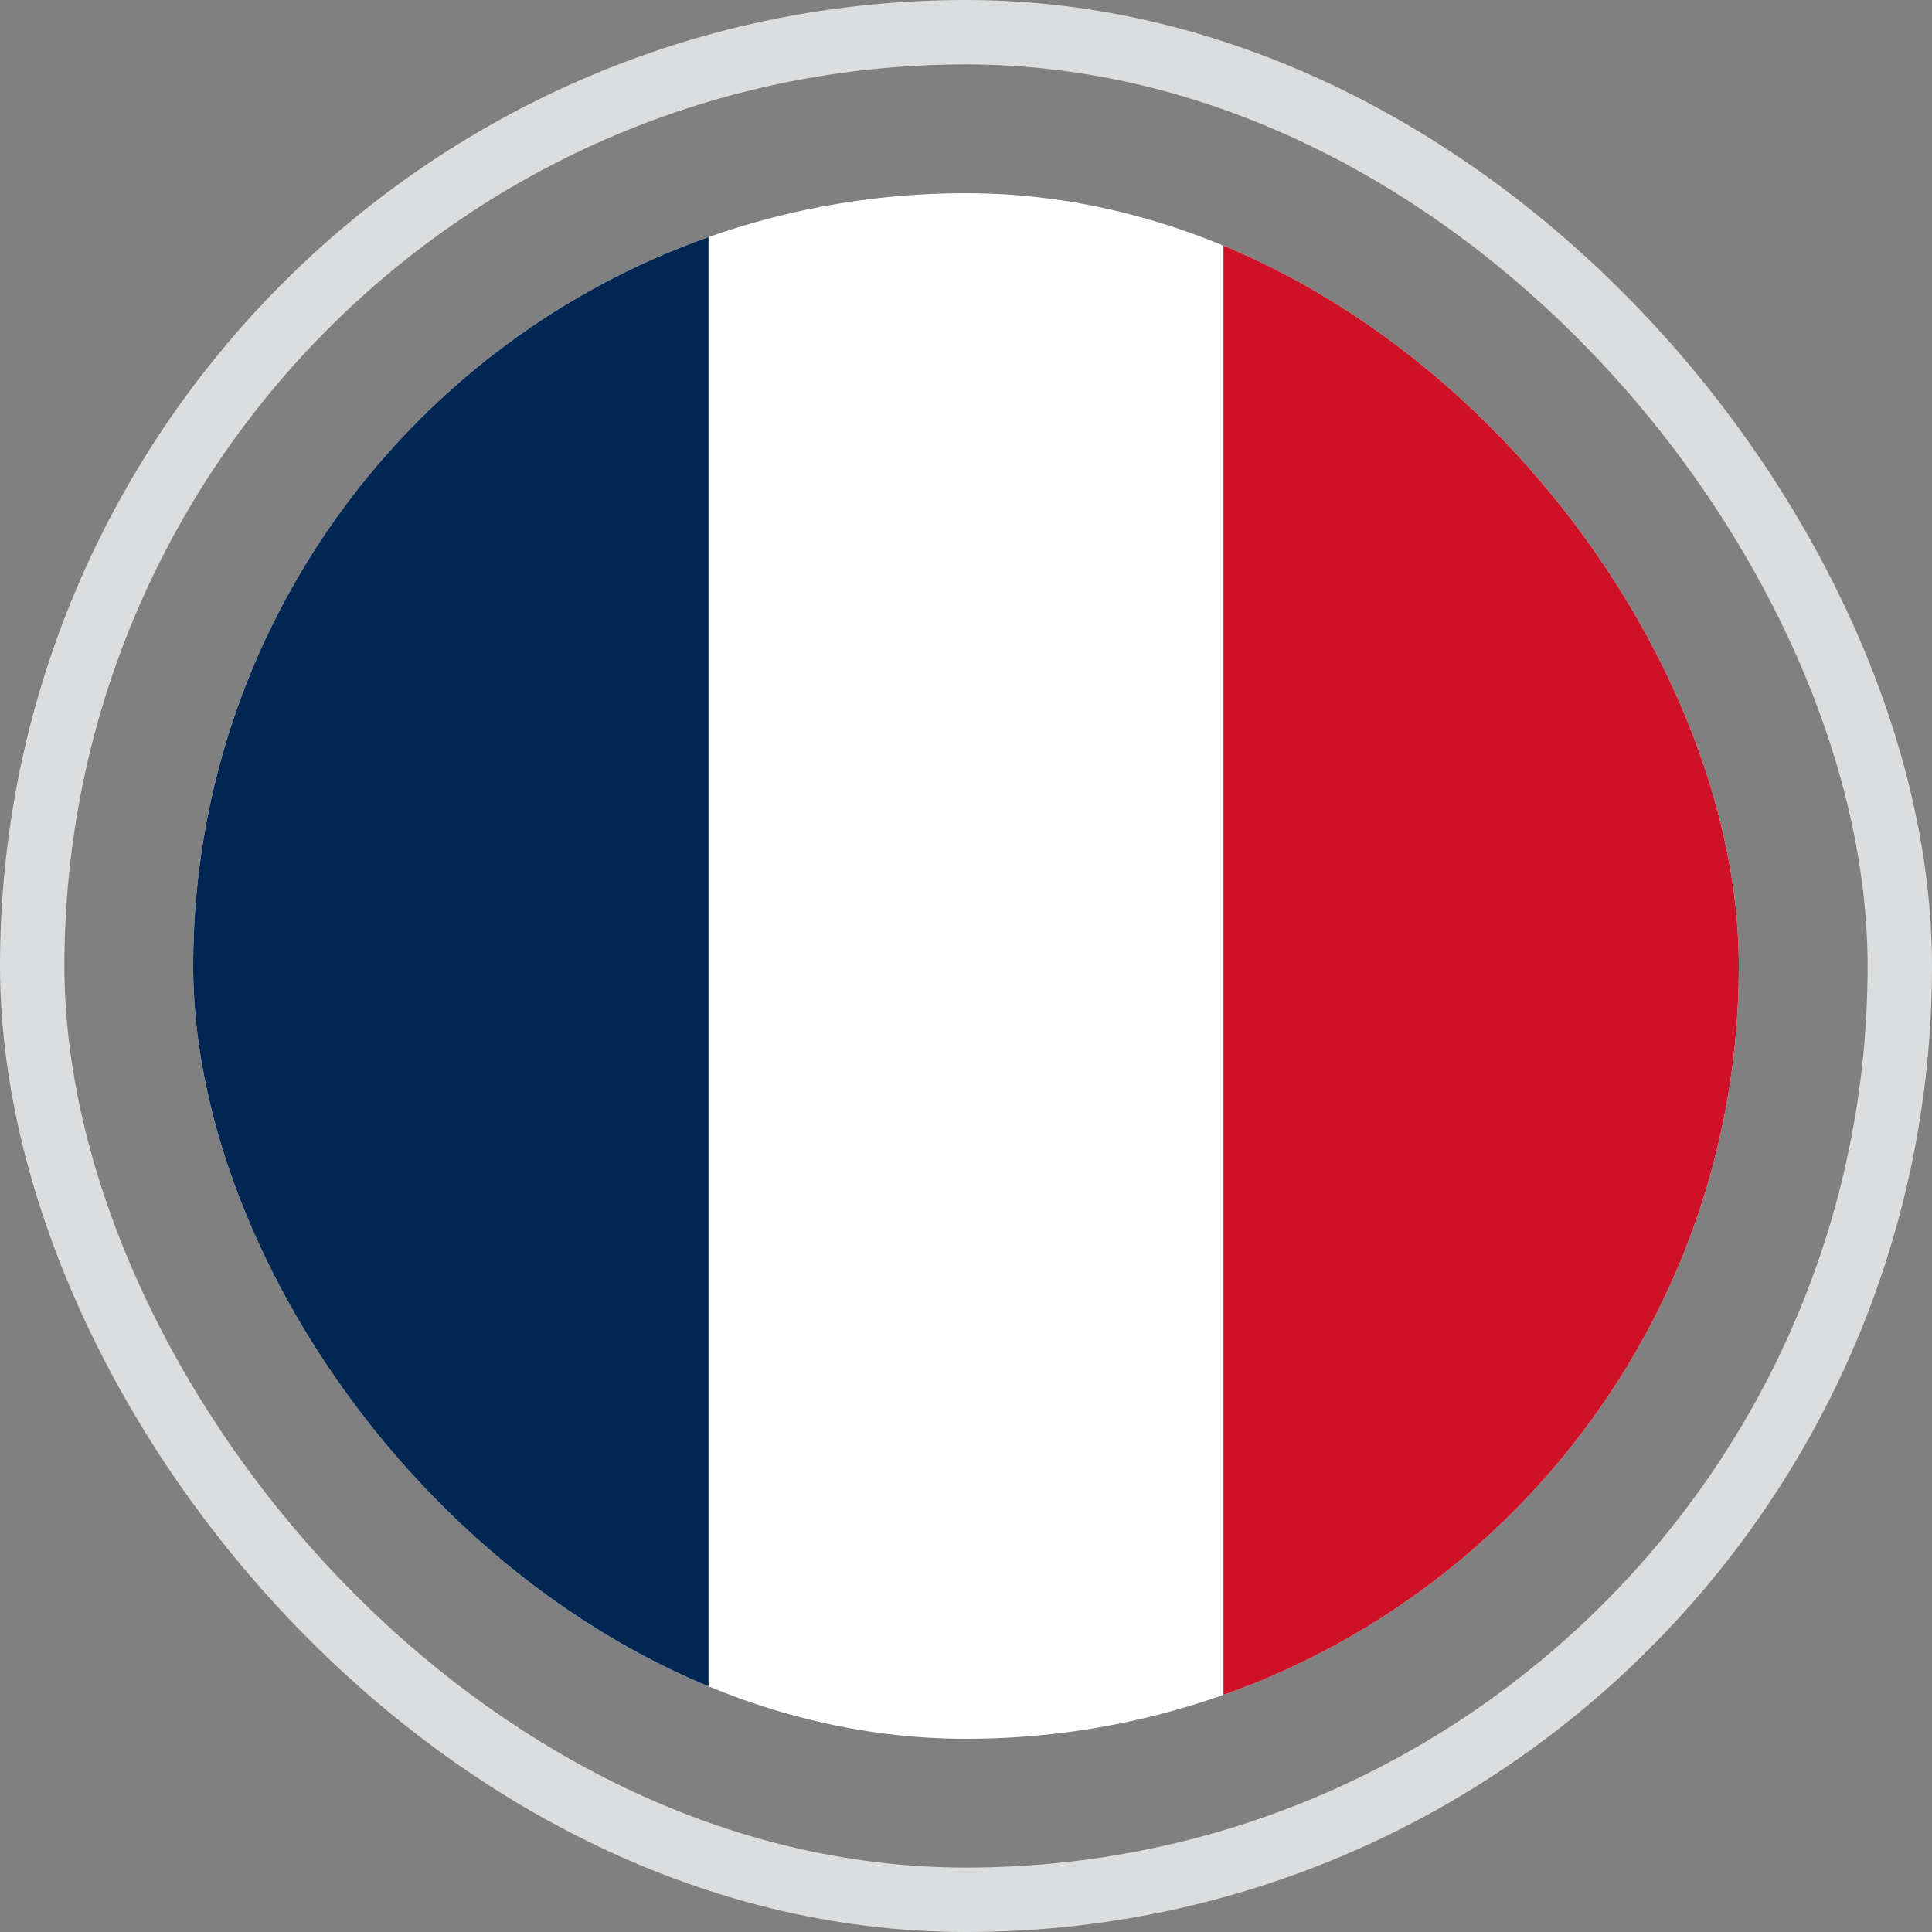
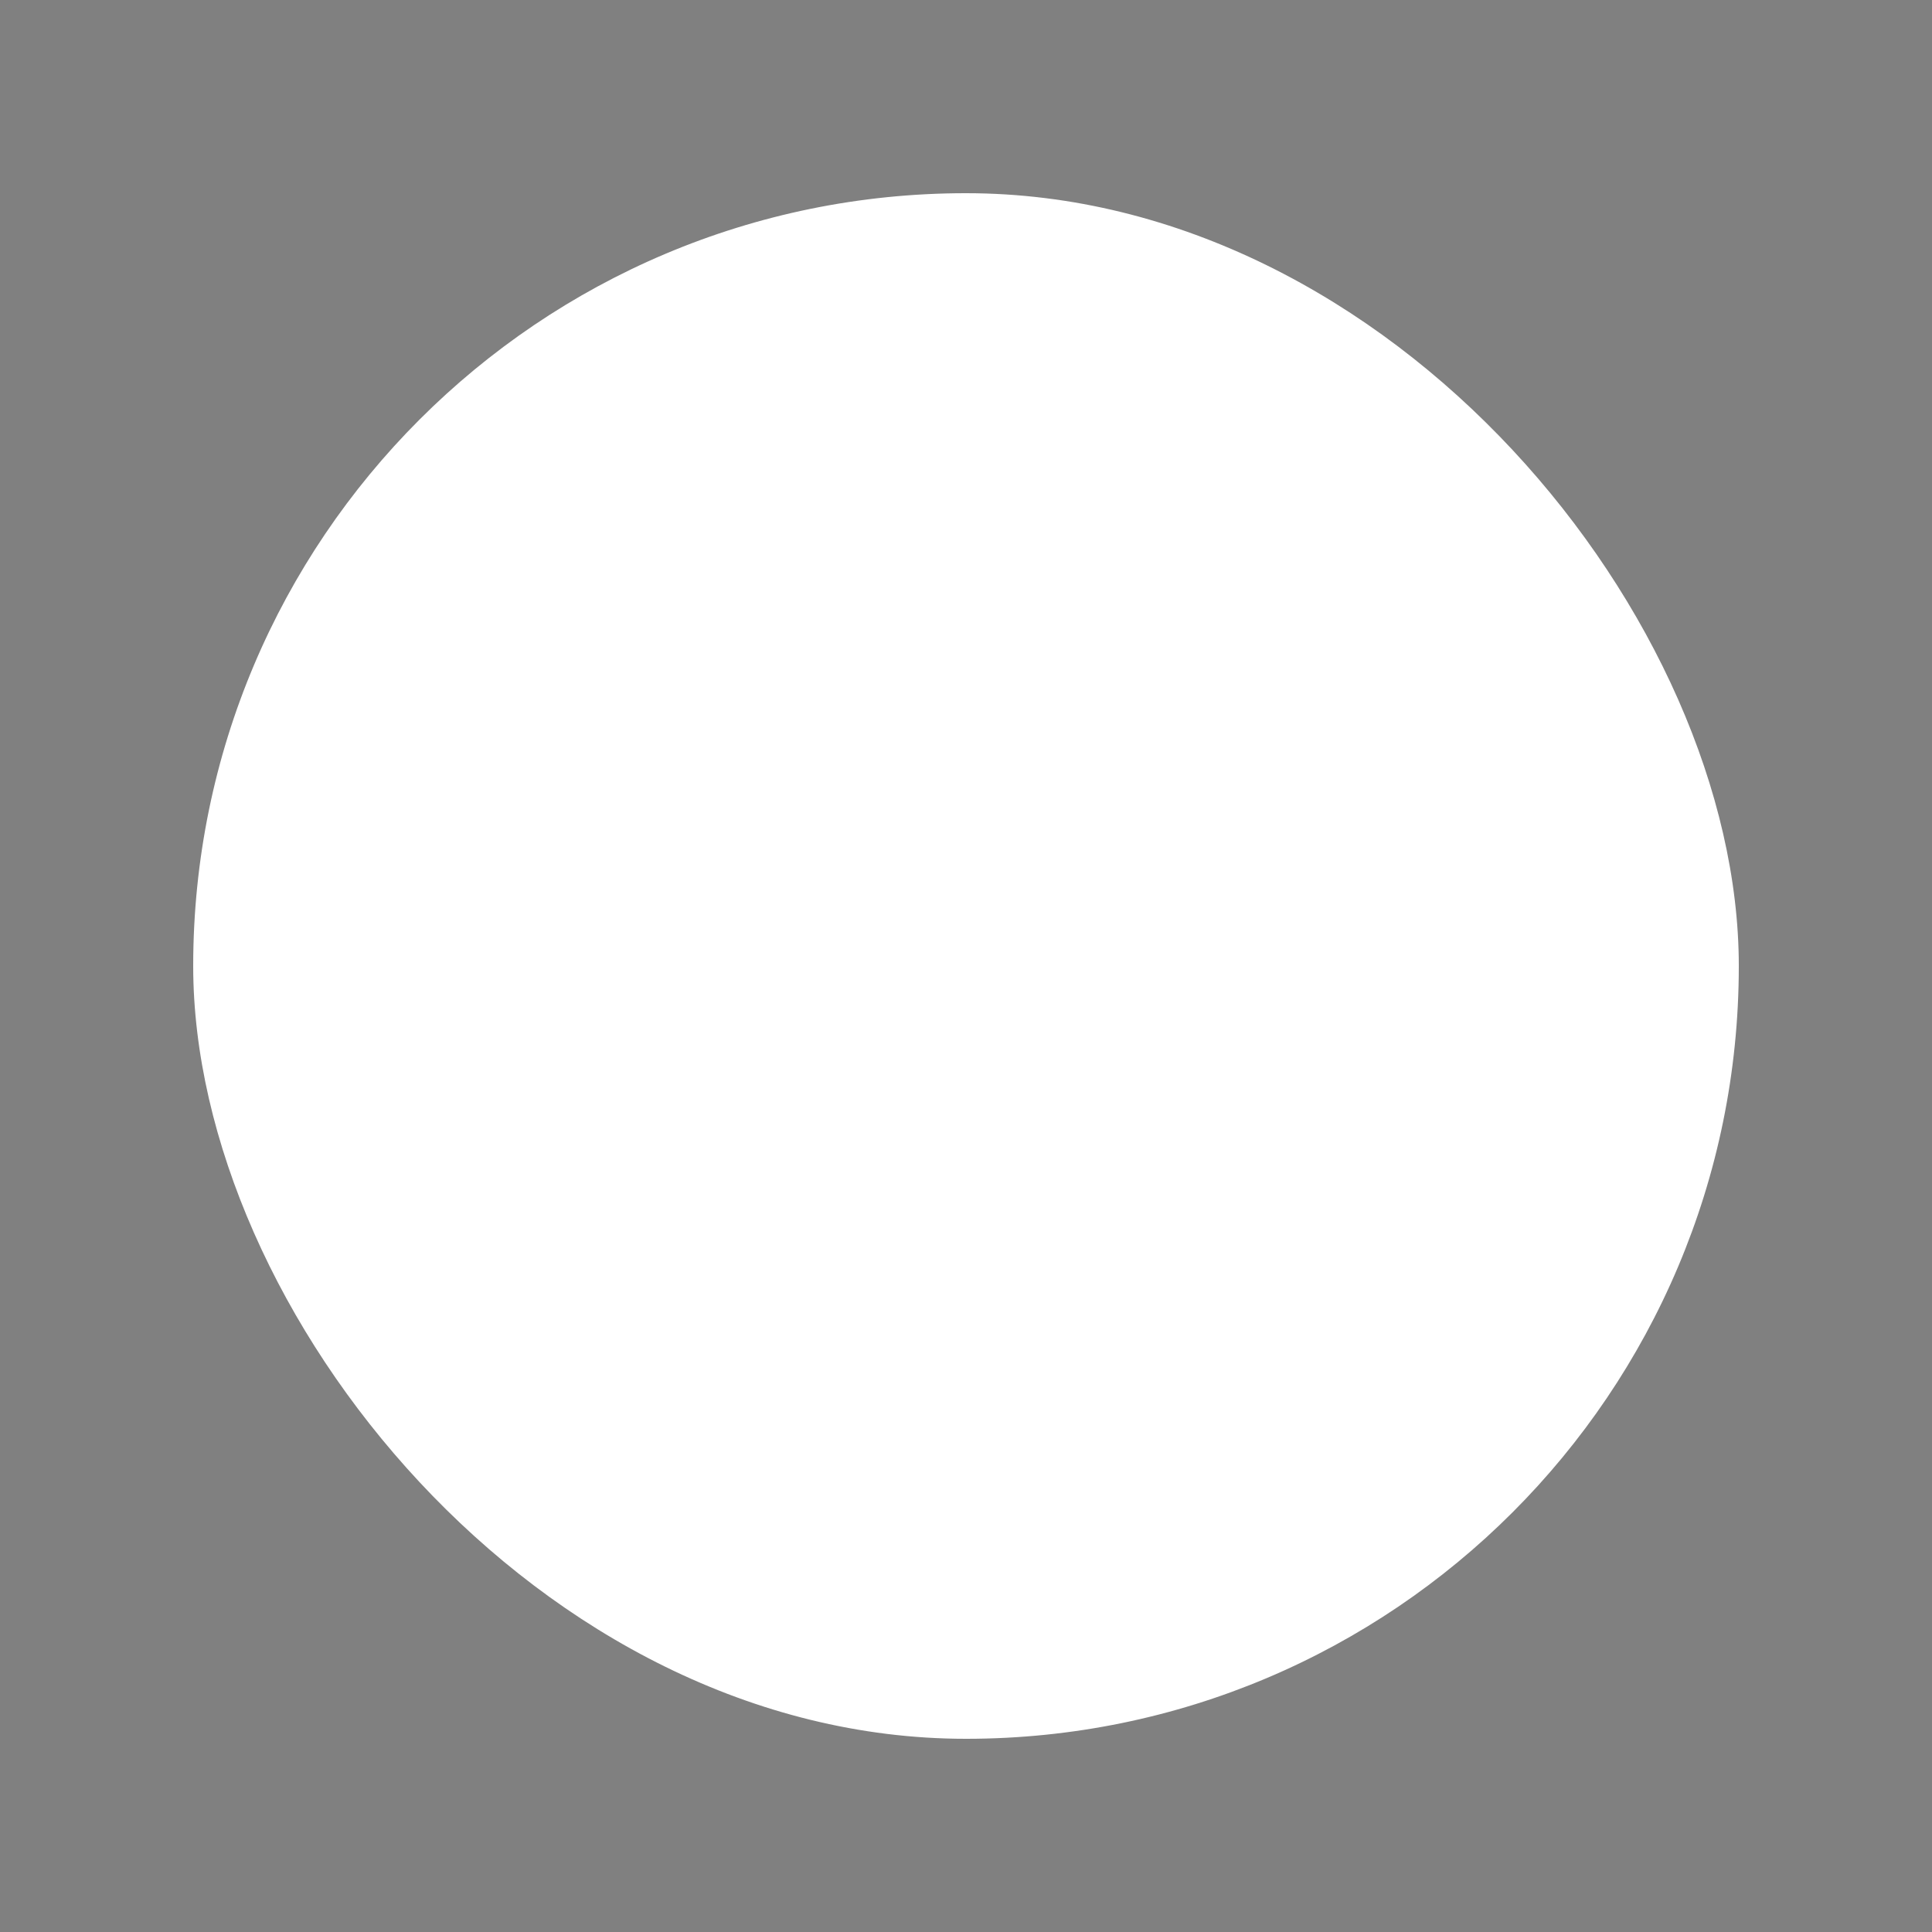
<svg xmlns="http://www.w3.org/2000/svg" width="30" height="30" viewBox="0 0 30 30" fill="none">
  <rect x="0" y="0" width="30" height="30" fill="#808080" stroke="none" />
  <g clip-path="url(#clip0_444_110253)">
    <path fill-rule="evenodd" clip-rule="evenodd" d="M3 3H27V27H3V3Z" fill="white" />
-     <path fill-rule="evenodd" clip-rule="evenodd" d="M3 3H11.002V27H3V3Z" fill="#002654" />
-     <path fill-rule="evenodd" clip-rule="evenodd" d="M18.998 3H27V27H18.998V3Z" fill="#CE1126" />
  </g>
-   <rect x="0.5" y="0.5" width="29" height="29" rx="14.5" stroke="#DCDDDE" />
  <defs>
    <clipPath id="clip0_444_110253">
      <rect x="3" y="3" width="24" height="24" rx="12" fill="white" />
    </clipPath>
  </defs>
</svg>